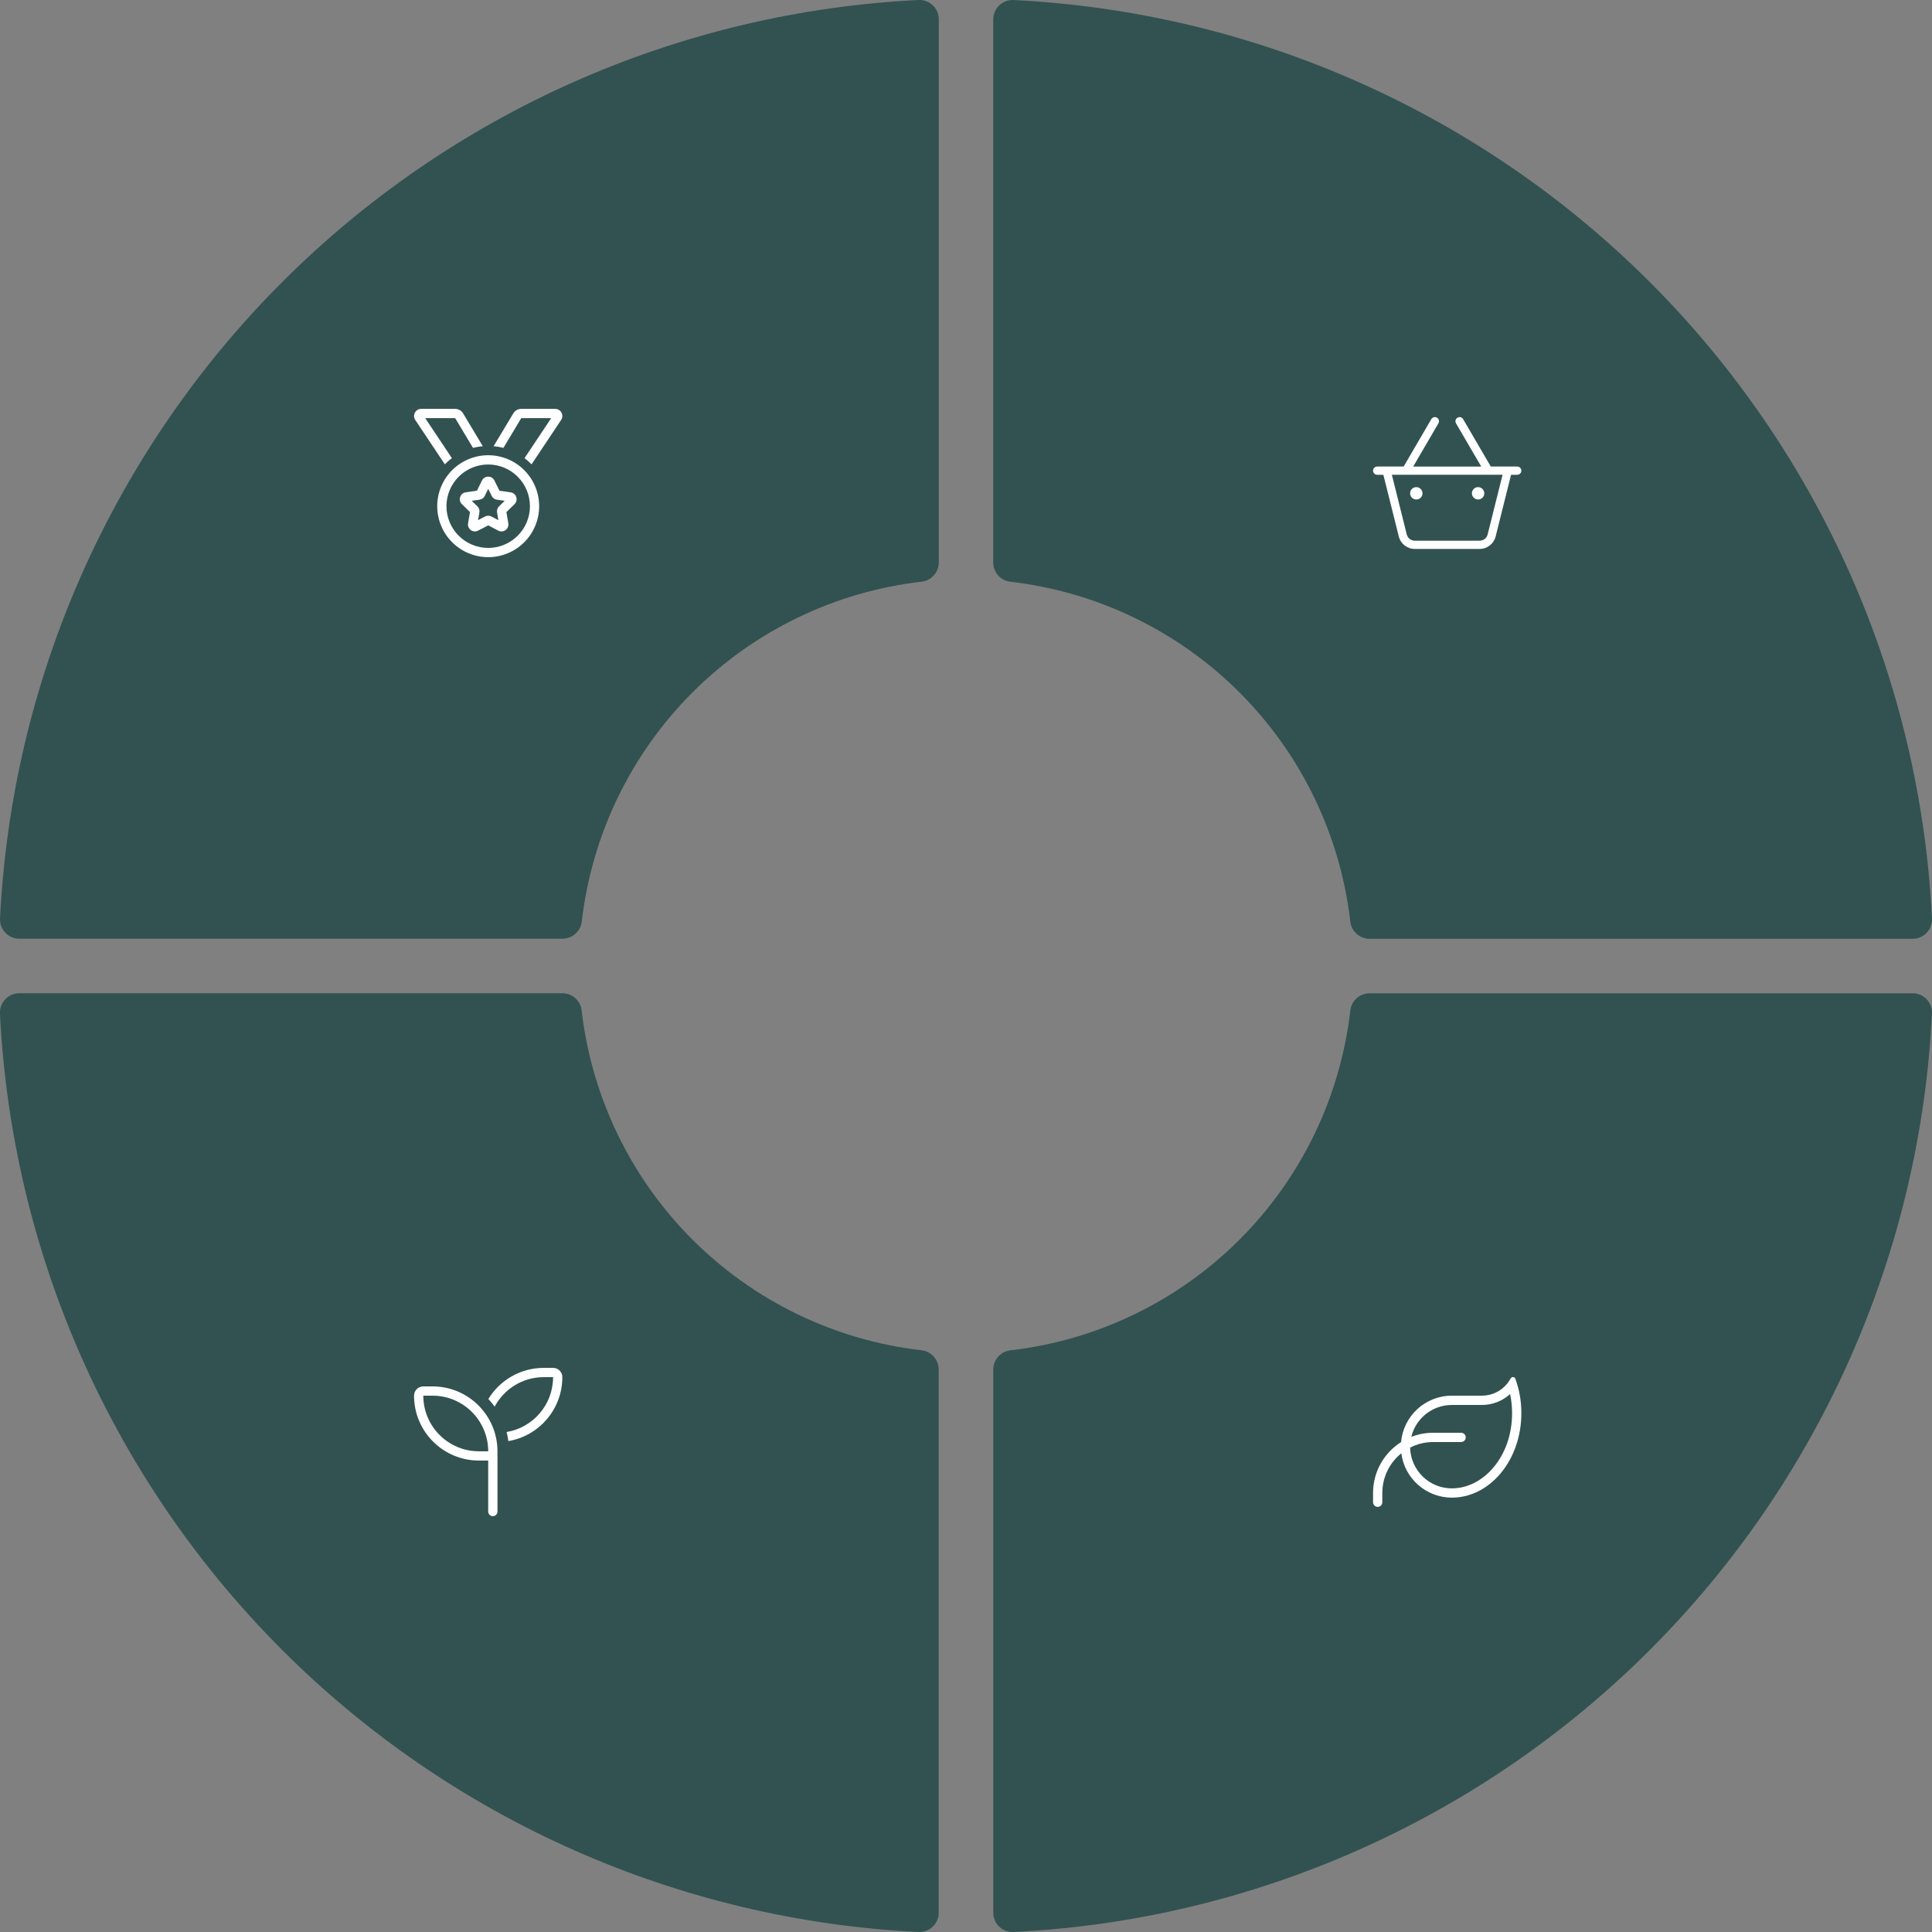
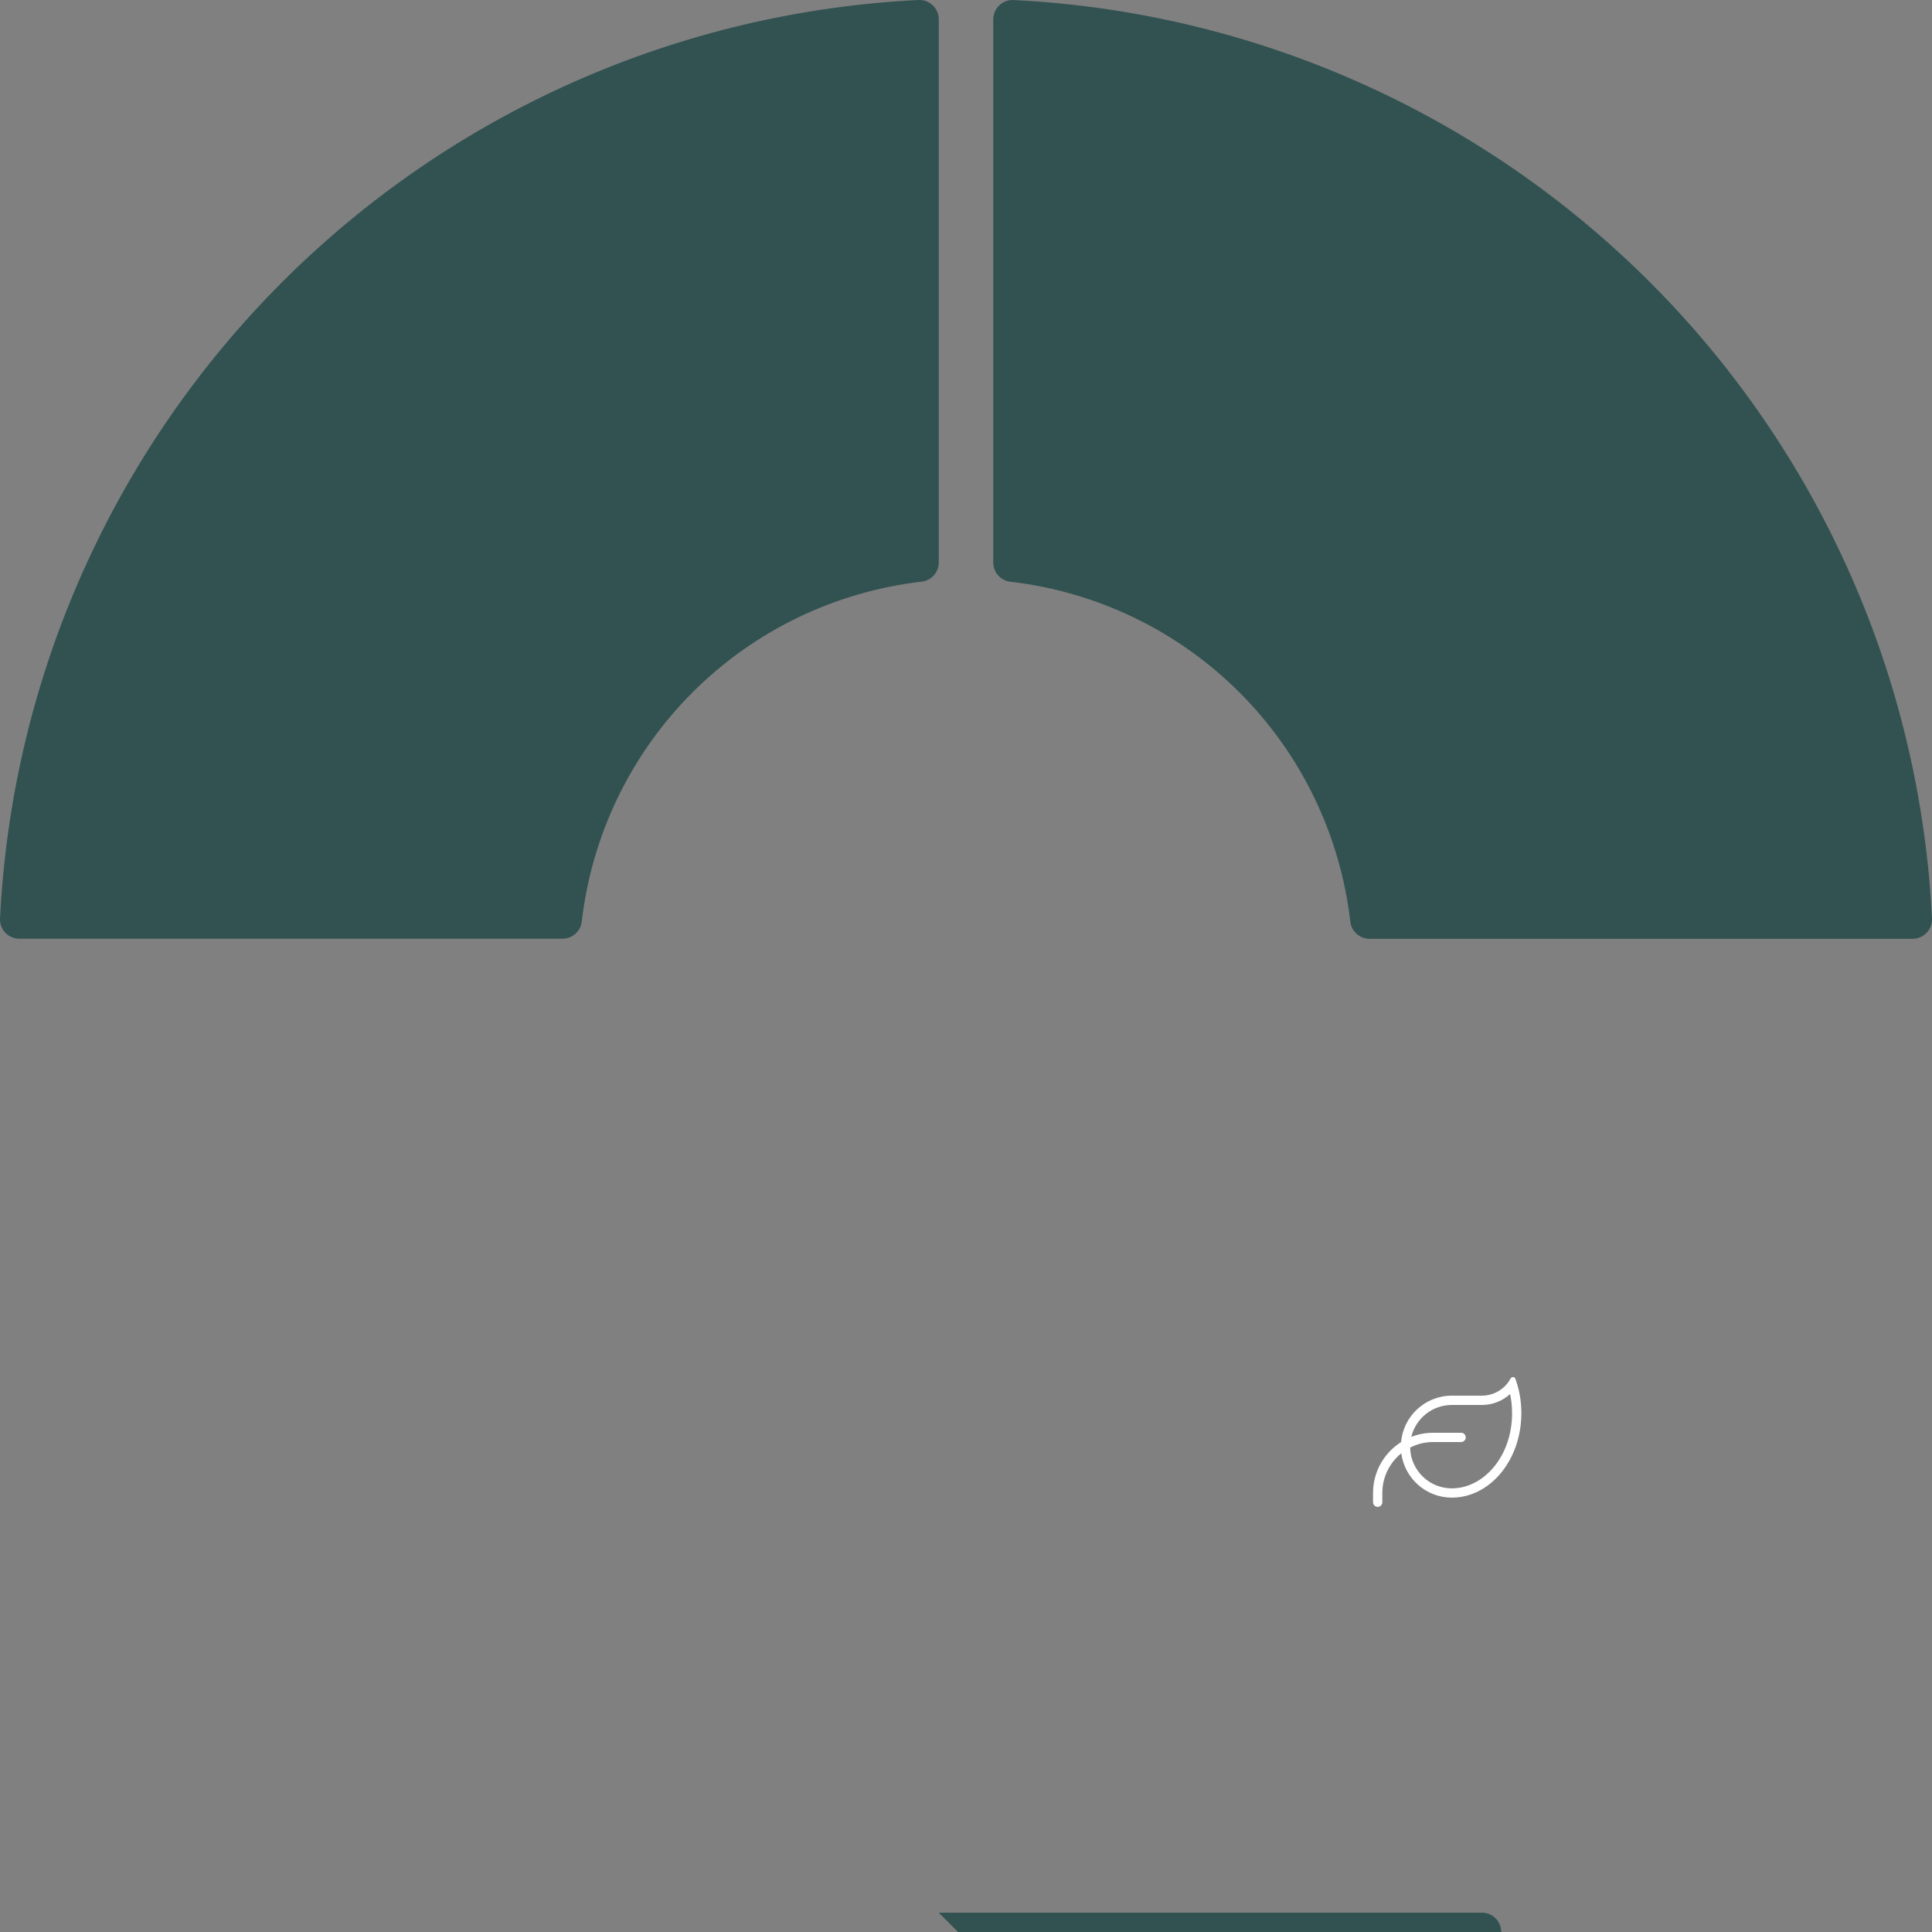
<svg xmlns="http://www.w3.org/2000/svg" id="Capa_2" data-name="Capa 2" viewBox="0 0 1325.62 1325.62">
  <rect x="0" y="0" width="1325.62" height="1325.62" fill="#808080" stroke="none" />
  <defs>
    <style>      .cls-1 {        fill: #315251;      }      .cls-2 {        fill: #fff;      }    </style>
  </defs>
  <g id="Capa_1-2" data-name="Capa 1">
    <g>
      <path class="cls-1" d="M13.27,644.1c-1.82,0-3.56-.36-5.23-1.07-1.67-.71-3.13-1.73-4.38-3.04-1.26-1.32-2.2-2.83-2.83-4.53-.63-1.7-.91-3.46-.82-5.27.5-10.17,1.24-20.32,2.21-30.46.97-10.13,2.17-20.24,3.6-30.32,1.43-10.08,3.1-20.12,4.99-30.12,1.89-10,4.02-19.95,6.37-29.86,2.35-9.9,4.93-19.75,7.74-29.54,2.81-9.78,5.83-19.5,9.09-29.15,3.25-9.65,6.72-19.21,10.42-28.7,3.69-9.48,7.61-18.88,11.73-28.19,4.13-9.3,8.47-18.51,13.02-27.62,4.55-9.11,9.3-18.1,14.27-26.99,4.97-8.89,10.13-17.66,15.5-26.31,5.36-8.65,10.93-17.17,16.69-25.57,5.76-8.39,11.71-16.65,17.85-24.77,6.14-8.12,12.46-16.1,18.96-23.93,6.51-7.83,13.19-15.5,20.05-23.02,6.86-7.52,13.89-14.88,21.08-22.08,7.2-7.2,14.56-14.23,22.08-21.08,7.53-6.86,15.2-13.54,23.03-20.05s15.8-12.83,23.93-18.97c8.12-6.14,16.38-12.09,24.77-17.85,8.39-5.76,16.92-11.32,25.57-16.69,8.65-5.37,17.42-10.53,26.31-15.5,8.89-4.96,17.88-9.72,26.99-14.27,9.11-4.55,18.32-8.89,27.62-13.01,9.31-4.12,18.7-8.03,28.19-11.73,9.49-3.69,19.05-7.17,28.7-10.42,9.65-3.25,19.36-6.28,29.15-9.09,9.79-2.81,19.63-5.39,29.54-7.74,9.9-2.35,19.86-4.48,29.86-6.37,10-1.89,20.04-3.56,30.12-4.99s20.19-2.63,30.32-3.6c10.13-.97,20.29-1.7,30.45-2.21,1.82-.09,3.58.18,5.28.82,1.7.64,3.21,1.58,4.53,2.83,1.31,1.25,2.33,2.71,3.04,4.38.72,1.67,1.08,3.41,1.08,5.23v372.66c0,1.63-.29,3.21-.87,4.72-.58,1.52-1.41,2.89-2.49,4.11-1.08,1.22-2.34,2.2-3.79,2.95-1.45.75-2.98,1.22-4.6,1.4-7.37.85-14.69,2.01-21.96,3.48-7.28,1.47-14.47,3.23-21.6,5.3-7.12,2.07-14.15,4.43-21.08,7.09-6.93,2.66-13.73,5.6-20.41,8.83-6.68,3.22-13.21,6.73-19.6,10.5-6.38,3.77-12.6,7.82-18.65,12.11-6.05,4.3-11.91,8.84-17.57,13.63-5.67,4.79-11.13,9.81-16.37,15.05-5.25,5.25-10.26,10.7-15.05,16.37-4.79,5.67-9.33,11.52-13.62,17.57-4.3,6.05-8.34,12.26-12.11,18.65-3.77,6.38-7.28,12.92-10.5,19.6-3.23,6.68-6.17,13.48-8.83,20.41-2.66,6.92-5.02,13.95-7.09,21.08s-3.84,14.32-5.3,21.6c-1.47,7.27-2.62,14.59-3.48,21.96-.18,1.62-.65,3.15-1.4,4.6-.75,1.45-1.74,2.71-2.95,3.79-1.21,1.08-2.58,1.91-4.1,2.49-1.53.58-3.1.87-4.73.87H13.27" />
-       <path class="cls-2" d="M332.59,340.26l2.39-4.83,2.39,4.83c.69,1.41,2.04,2.38,3.59,2.6l5.33.77-3.86,3.76c-1.13,1.1-1.63,2.68-1.37,4.22l.92,5.3-4.77-2.5c-1.39-.74-3.04-.74-4.43,0l-4.77,2.5.92-5.3c.26-1.55-.24-3.12-1.37-4.22l-3.86-3.76,5.33-.77c1.55-.22,2.91-1.2,3.6-2.6h-.02M342.69,336.68l-3.44-6.98c-1.75-3.54-6.8-3.54-8.55,0l-3.44,6.98-7.69,1.11c-3.92.58-5.47,5.39-2.65,8.13l5.57,5.43-1.33,7.69c-.67,3.89,3.42,6.88,6.92,5.03l6.9-3.61,6.88,3.61c3.5,1.85,7.59-1.13,6.91-5.03l-1.31-7.67,5.57-5.43c2.82-2.76,1.27-7.57-2.64-8.13l-7.69-1.11v-.02ZM334.97,382.29c2.3,0,4.57-.22,6.82-.67,2.25-.45,4.44-1.11,6.56-1.99,2.12-.88,4.14-1.96,6.05-3.23,1.91-1.28,3.68-2.73,5.3-4.35,1.63-1.62,3.08-3.39,4.35-5.3,1.28-1.91,2.35-3.92,3.23-6.05.88-2.12,1.54-4.31,1.99-6.56.45-2.25.67-4.52.67-6.82s-.23-4.57-.67-6.82c-.45-2.25-1.11-4.44-1.99-6.56-.88-2.12-1.95-4.14-3.23-6.05-1.28-1.91-2.73-3.68-4.35-5.3-1.62-1.63-3.39-3.07-5.3-4.35-1.91-1.28-3.92-2.36-6.05-3.23-2.12-.88-4.31-1.54-6.56-1.99-2.25-.45-4.53-.67-6.82-.67s-4.57.23-6.82.67c-2.25.45-4.44,1.11-6.56,1.99-2.12.88-4.14,1.96-6.05,3.23-1.91,1.28-3.68,2.72-5.3,4.35-1.62,1.63-3.07,3.39-4.35,5.3-1.28,1.91-2.35,3.92-3.23,6.05-.88,2.12-1.54,4.31-1.99,6.56-.45,2.25-.67,4.52-.67,6.82s.22,4.57.67,6.82c.45,2.25,1.11,4.44,1.99,6.56.88,2.12,1.96,4.14,3.23,6.05,1.28,1.91,2.73,3.68,4.35,5.3,1.63,1.62,3.39,3.07,5.3,4.35,1.91,1.28,3.93,2.36,6.05,3.23,2.12.88,4.31,1.54,6.56,1.99,2.25.45,4.52.67,6.82.67ZM334.97,318.7c1.88,0,3.74.18,5.59.55,1.84.37,3.63.91,5.37,1.63,1.74.72,3.39,1.6,4.95,2.65,1.56,1.04,3.01,2.23,4.34,3.56,1.33,1.33,2.51,2.77,3.56,4.33,1.04,1.56,1.93,3.21,2.65,4.95.72,1.74,1.26,3.53,1.63,5.37.37,1.84.55,3.7.55,5.59s-.19,3.74-.55,5.58c-.37,1.84-.91,3.63-1.63,5.37-.72,1.74-1.6,3.39-2.65,4.95-1.04,1.56-2.23,3.01-3.56,4.34-1.33,1.33-2.78,2.51-4.34,3.56-1.57,1.04-3.22,1.93-4.95,2.64-1.74.72-3.53,1.26-5.37,1.63-1.84.37-3.71.55-5.59.55s-3.74-.18-5.59-.55c-1.84-.37-3.63-.91-5.37-1.63-1.74-.72-3.39-1.6-4.95-2.64-1.56-1.04-3.01-2.23-4.34-3.56-1.33-1.33-2.51-2.78-3.56-4.34-1.04-1.57-1.93-3.22-2.65-4.95-.72-1.74-1.26-3.52-1.63-5.37-.37-1.84-.55-3.7-.55-5.58s.18-3.74.55-5.59c.37-1.84.91-3.63,1.63-5.37.72-1.74,1.6-3.39,2.65-4.95,1.05-1.57,2.23-3.01,3.56-4.33,1.33-1.33,2.78-2.52,4.34-3.56,1.56-1.04,3.22-1.93,4.95-2.65,1.74-.72,3.52-1.26,5.37-1.63,1.84-.37,3.7-.55,5.59-.55ZM338.69,306.14c2.31.2,4.55.6,6.72,1.17l12.24-20.41h20.55l-18.29,27.45c1.71,1.29,3.32,2.72,4.81,4.25l20.31-30.47c.54-.79.82-1.75.82-2.7,0-2.7-2.19-4.89-4.89-4.89h-23.31c-2.22,0-4.31,1.18-5.44,3.08l-13.52,22.52ZM305.24,318.6c1.49-1.55,3.1-2.96,4.81-4.25l-18.3-27.45h20.55l12.24,20.41c2.17-.55,4.42-.95,6.72-1.17l-13.52-22.52c-1.15-1.91-3.22-3.08-5.44-3.08h-23.31c-2.7,0-4.89,2.19-4.89,4.89,0,.95.28,1.91.82,2.7l20.33,30.47Z" />
      <path class="cls-1" d="M681.52,13.28c0-1.82.36-3.56,1.07-5.23.72-1.67,1.73-3.13,3.05-4.38,1.31-1.25,2.83-2.2,4.52-2.83,1.7-.63,3.46-.91,5.28-.82,10.17.5,20.32,1.24,30.45,2.21,10.13.97,20.24,2.17,30.32,3.6s20.12,3.1,30.12,4.99c10,1.9,19.96,4.02,29.86,6.37,9.91,2.35,19.75,4.93,29.54,7.74,9.78,2.81,19.5,5.83,29.15,9.09,9.65,3.25,19.21,6.73,28.7,10.42,9.49,3.69,18.88,7.61,28.19,11.73,9.31,4.13,18.51,8.47,27.62,13.01,9.11,4.55,18.1,9.31,26.99,14.27,8.89,4.97,17.66,10.13,26.31,15.5,8.65,5.36,17.17,10.93,25.57,16.69,8.39,5.76,16.65,11.71,24.77,17.85,8.12,6.14,16.09,12.46,23.93,18.97,7.82,6.51,15.5,13.19,23.02,20.05,7.52,6.86,14.88,13.89,22.08,21.08,7.2,7.2,14.23,14.56,21.09,22.08,6.86,7.52,13.54,15.19,20.05,23.02,6.51,7.83,12.83,15.8,18.97,23.93,6.14,8.12,12.09,16.38,17.85,24.77,5.76,8.39,11.32,16.92,16.69,25.57,5.36,8.65,10.53,17.42,15.49,26.31,4.97,8.89,9.72,17.88,14.27,26.99,4.55,9.11,8.89,18.32,13.01,27.62,4.13,9.31,8.03,18.7,11.73,28.19,3.69,9.48,7.17,19.05,10.42,28.7,3.25,9.65,6.28,19.36,9.09,29.15,2.8,9.79,5.38,19.63,7.73,29.54,2.36,9.91,4.48,19.86,6.37,29.86,1.89,10,3.56,20.04,4.99,30.12,1.43,10.08,2.63,20.19,3.6,30.32.97,10.13,1.7,20.28,2.2,30.46.09,1.81-.18,3.57-.82,5.27-.63,1.7-1.57,3.21-2.83,4.53-1.25,1.31-2.71,2.33-4.38,3.04-1.67.72-3.41,1.07-5.23,1.07h-372.67c-1.63,0-3.2-.28-4.72-.87-1.52-.58-2.89-1.41-4.11-2.49-1.21-1.09-2.2-2.35-2.95-3.79-.75-1.45-1.22-2.98-1.4-4.6-.85-7.37-2.01-14.69-3.48-21.96-1.46-7.27-3.23-14.47-5.3-21.6-2.07-7.12-4.43-14.15-7.09-21.08-2.66-6.93-5.6-13.73-8.83-20.41-3.23-6.68-6.73-13.21-10.51-19.6-3.78-6.39-7.81-12.61-12.11-18.65-4.3-6.05-8.84-11.9-13.63-17.57-4.79-5.67-9.81-11.13-15.05-16.37-5.24-5.25-10.7-10.26-16.37-15.05-5.67-4.79-11.52-9.33-17.58-13.63-6.05-4.29-12.26-8.33-18.65-12.11-6.39-3.77-12.92-7.28-19.6-10.5-6.68-3.23-13.48-6.17-20.41-8.83-6.93-2.66-13.95-5.02-21.08-7.09-7.13-2.07-14.33-3.84-21.6-5.3-7.27-1.47-14.6-2.62-21.97-3.48-1.62-.19-3.15-.65-4.59-1.4-1.45-.75-2.71-1.73-3.79-2.95-1.08-1.21-1.92-2.58-2.49-4.11-.58-1.52-.87-3.09-.87-4.72V13.28" />
-       <path class="cls-2" d="M1014.18,334.24c1.17,0,2.17.41,3,1.24.83.83,1.24,1.83,1.24,3s-.41,2.17-1.24,3c-.82.83-1.83,1.24-3,1.24s-2.17-.41-3-1.24c-.83-.83-1.24-1.83-1.24-3s.41-2.17,1.24-3c.83-.83,1.83-1.24,3-1.24M967.54,338.48c0-1.17.42-2.17,1.24-3,.83-.83,1.83-1.24,3-1.24s2.17.41,3,1.24c.83.83,1.24,1.83,1.24,3s-.42,2.17-1.24,3-1.83,1.24-3,1.24-2.17-.41-3-1.24-1.24-1.83-1.24-3ZM1030.97,325.76h-75.96l10.22,40.95c.64,2.51,2.9,4.27,5.48,4.27h44.54c2.59,0,4.86-1.76,5.47-4.27l10.25-40.95ZM999.03,290.45c-.8-1.34-.34-3.07,1.02-3.87,1.36-.79,3.07-.33,3.87,1.02l18.96,32.51h18.16c1.56,0,2.83,1.27,2.83,2.83s-1.27,2.83-2.83,2.83h-4.24l-10.58,42.31c-1.26,5.03-5.78,8.56-10.97,8.56h-44.52c-5.19,0-9.72-3.53-10.97-8.56l-10.58-42.31h-4.24c-1.55,0-2.83-1.27-2.83-2.83s1.28-2.83,2.83-2.83h18.16l18.97-32.52c.8-1.34,2.51-1.8,3.87-1.02,1.36.77,1.8,2.51,1.02,3.87l-17.31,29.68h46.68l-17.31-29.66h.02Z" />
-       <path class="cls-1" d="M1312.35,681.52c1.82,0,3.56.36,5.23,1.07,1.67.72,3.13,1.73,4.38,3.05,1.25,1.31,2.2,2.83,2.83,4.53.64,1.7.91,3.46.82,5.27-.5,10.17-1.23,20.32-2.2,30.45-.97,10.13-2.17,20.24-3.6,30.32-1.44,10.08-3.1,20.12-4.99,30.12-1.9,10-4.02,19.96-6.37,29.86-2.35,9.91-4.93,19.75-7.73,29.54-2.81,9.78-5.84,19.5-9.09,29.15-3.25,9.65-6.72,19.21-10.42,28.7-3.69,9.49-7.6,18.88-11.73,28.19-4.13,9.31-8.47,18.51-13.01,27.62-4.55,9.11-9.3,18.11-14.27,26.99-4.97,8.89-10.13,17.66-15.49,26.31-5.37,8.65-10.93,17.17-16.69,25.57-5.76,8.39-11.71,16.65-17.85,24.77-6.14,8.12-12.46,16.09-18.97,23.93-6.51,7.83-13.19,15.5-20.05,23.02-6.86,7.52-13.89,14.88-21.09,22.08-7.19,7.2-14.55,14.23-22.08,21.09-7.52,6.86-15.2,13.54-23.02,20.05-7.83,6.51-15.81,12.83-23.93,18.97-8.12,6.14-16.38,12.09-24.77,17.85-8.39,5.76-16.92,11.32-25.57,16.69-8.65,5.37-17.42,10.53-26.31,15.49-8.89,4.96-17.89,9.72-26.99,14.27-9.11,4.55-18.31,8.89-27.62,13.01-9.3,4.13-18.7,8.04-28.19,11.73-9.48,3.69-19.05,7.17-28.7,10.42-9.65,3.25-19.36,6.28-29.15,9.09-9.78,2.81-19.63,5.39-29.54,7.74-9.9,2.35-19.86,4.48-29.86,6.37-10,1.9-20.04,3.56-30.12,4.99-10.08,1.43-20.18,2.63-30.32,3.6-10.13.97-20.28,1.7-30.45,2.2-1.82.09-3.58-.18-5.28-.82-1.7-.63-3.21-1.57-4.52-2.83-1.32-1.25-2.33-2.71-3.05-4.38-.72-1.67-1.07-3.41-1.07-5.23v-372.67c0-1.63.29-3.2.87-4.72.58-1.52,1.41-2.89,2.49-4.11,1.09-1.21,2.35-2.2,3.79-2.95,1.44-.75,2.97-1.22,4.59-1.4,7.37-.85,14.69-2.01,21.97-3.47,7.27-1.47,14.47-3.23,21.6-5.3,7.12-2.07,14.15-4.43,21.08-7.09,6.92-2.66,13.73-5.61,20.41-8.83,6.68-3.23,13.21-6.73,19.6-10.51,6.39-3.77,12.6-7.81,18.65-12.11,6.05-4.3,11.91-8.84,17.58-13.63,5.66-4.79,11.12-9.81,16.37-15.05,5.25-5.25,10.27-10.7,15.05-16.37,4.79-5.67,9.33-11.52,13.63-17.57,4.3-6.05,8.33-12.26,12.11-18.65,3.78-6.39,7.28-12.92,10.51-19.6,3.23-6.68,6.17-13.48,8.83-20.41,2.66-6.93,5.02-13.95,7.09-21.08,2.07-7.12,3.84-14.32,5.3-21.59,1.47-7.27,2.63-14.6,3.48-21.97.19-1.62.65-3.15,1.4-4.59.75-1.45,1.74-2.71,2.95-3.79,1.22-1.08,2.58-1.92,4.11-2.49,1.52-.58,3.1-.87,4.72-.87h372.67" />
      <path class="cls-2" d="M961.32,989.48c1.59-17.86,16.57-31.86,34.84-31.86h20.67c6.99,0,13.24-3.22,17.33-8.28l.12-.16c.46-.58.88-1.16,1.27-1.77.32-.5.64-1.01.92-1.55.7-1.29,2.7-1.36,3.22.02.26.69.5,1.39.73,2.11.24.72.46,1.41.68,2.15l.08.29c1.75,6.02,2.68,12.48,2.68,19.24,0,31.9-21.25,57.78-47.5,57.91h-.2c-17.76,0-32.43-13.26-34.68-30.41-7.95,6.42-13.02,16.24-13.02,27.23v6.36c0,1.75-1.43,3.18-3.18,3.18s-3.18-1.43-3.18-3.18v-6.36c0-14.69,7.67-27.61,19.22-34.92M968.34,985.91c4.69-1.85,9.78-2.84,15.1-2.84h19.08c1.75,0,3.18,1.43,3.18,3.18s-1.43,3.18-3.18,3.18h-19.08c-5.72,0-11.13,1.37-15.9,3.82.34,15.5,13.02,27.98,28.62,27.98h.16c21.66-.1,41.18-21.96,41.18-51.55,0-4.57-.47-8.98-1.37-13.17-5.09,4.65-11.87,7.49-19.3,7.49h-20.67c-13.49,0-24.82,9.34-27.82,21.92Z" />
-       <path class="cls-1" d="M644.1,1312.35c0,1.82-.36,3.56-1.08,5.23-.72,1.67-1.73,3.13-3.04,4.38-1.32,1.25-2.83,2.2-4.53,2.83-1.7.63-3.46.91-5.28.82-10.16-.5-20.32-1.23-30.45-2.2-10.13-.97-20.24-2.17-30.32-3.6-10.08-1.43-20.12-3.1-30.12-4.99-10-1.9-19.96-4.02-29.86-6.37-9.9-2.35-19.75-4.93-29.54-7.74-9.78-2.81-19.5-5.84-29.15-9.09-9.65-3.25-19.21-6.73-28.7-10.42-9.48-3.69-18.88-7.6-28.19-11.73-9.3-4.13-18.51-8.46-27.62-13.01-9.11-4.55-18.1-9.31-26.99-14.27-8.89-4.96-17.66-10.13-26.31-15.49-8.65-5.37-17.17-10.93-25.57-16.69-8.39-5.76-16.65-11.71-24.77-17.85-8.12-6.14-16.1-12.46-23.93-18.97-7.83-6.51-15.5-13.19-23.03-20.05-7.52-6.86-14.88-13.89-22.08-21.09-7.2-7.2-14.23-14.56-21.08-22.08-6.86-7.52-13.54-15.2-20.05-23.02-6.51-7.83-12.83-15.81-18.96-23.93-6.14-8.12-12.09-16.38-17.85-24.77-5.76-8.4-11.32-16.92-16.69-25.57-5.37-8.65-10.53-17.42-15.5-26.31-4.96-8.88-9.72-17.88-14.27-26.99-4.55-9.11-8.89-18.31-13.02-27.62-4.12-9.3-8.03-18.7-11.73-28.19-3.69-9.48-7.17-19.05-10.42-28.7-3.25-9.65-6.28-19.36-9.09-29.15-2.81-9.79-5.39-19.63-7.74-29.54-2.35-9.9-4.48-19.86-6.37-29.86-1.9-10-3.56-20.04-4.99-30.12-1.43-10.08-2.63-20.18-3.6-30.32-.97-10.13-1.7-20.28-2.21-30.45-.09-1.82.18-3.57.82-5.27.64-1.7,1.57-3.22,2.83-4.53,1.25-1.32,2.71-2.33,4.38-3.05,1.67-.72,3.41-1.07,5.23-1.07h372.67c1.63,0,3.2.29,4.73.87,1.52.58,2.89,1.41,4.1,2.49,1.21,1.08,2.2,2.35,2.95,3.79.75,1.44,1.22,2.97,1.4,4.59.85,7.37,2.01,14.69,3.48,21.97,1.47,7.27,3.23,14.47,5.3,21.59,2.07,7.13,4.43,14.15,7.09,21.08,2.66,6.92,5.6,13.73,8.83,20.41,3.22,6.68,6.73,13.21,10.5,19.6,3.78,6.39,7.81,12.61,12.11,18.65,4.3,6.05,8.84,11.9,13.62,17.57,4.79,5.67,9.81,11.12,15.05,16.37,5.25,5.25,10.7,10.26,16.37,15.05,5.66,4.79,11.52,9.33,17.57,13.63,6.05,4.3,12.26,8.33,18.65,12.11,6.39,3.78,12.92,7.28,19.6,10.51,6.68,3.22,13.48,6.17,20.41,8.83,6.92,2.66,13.95,5.02,21.08,7.09,7.12,2.07,14.32,3.84,21.6,5.3,7.27,1.47,14.59,2.62,21.96,3.47,1.62.18,3.15.65,4.6,1.4,1.45.75,2.71,1.74,3.79,2.95,1.09,1.22,1.92,2.58,2.49,4.11.58,1.52.87,3.1.87,4.72v372.67" />
-       <path class="cls-2" d="M290.45,951.27c-3.51,0-6.36,2.85-6.36,6.36,0,24.58,19.94,44.52,44.52,44.52h6.36v34.98c0,1.75,1.43,3.18,3.18,3.18s3.18-1.43,3.18-3.18v-41.34c0-24.58-19.94-44.52-44.52-44.52h-6.36M296.81,957.63c21.07,0,38.16,17.1,38.16,38.16h-6.36c-21.07,0-38.16-17.09-38.16-38.16h6.36ZM379.49,944.91c0,18.94-13.79,34.66-31.9,37.65.54,2.03.93,4.11,1.21,6.24,21.03-3.56,37.04-21.84,37.04-43.89,0-3.51-2.84-6.36-6.36-6.36h-6.36c-16.1,0-30.21,8.55-38.04,21.36,1.55,1.65,3,3.42,4.33,5.25,6.42-12.05,19.1-20.25,33.7-20.25h6.36Z" />
+       <path class="cls-1" d="M644.1,1312.35h372.67c1.63,0,3.2.29,4.73.87,1.52.58,2.89,1.41,4.1,2.49,1.21,1.08,2.2,2.35,2.95,3.79.75,1.44,1.22,2.97,1.4,4.59.85,7.37,2.01,14.69,3.48,21.97,1.47,7.27,3.23,14.47,5.3,21.59,2.07,7.13,4.43,14.15,7.09,21.08,2.66,6.92,5.6,13.73,8.83,20.41,3.22,6.68,6.73,13.21,10.5,19.6,3.78,6.39,7.81,12.61,12.11,18.65,4.3,6.05,8.84,11.9,13.62,17.57,4.79,5.67,9.81,11.12,15.05,16.37,5.25,5.25,10.7,10.26,16.37,15.05,5.66,4.79,11.52,9.33,17.57,13.63,6.05,4.3,12.26,8.33,18.65,12.11,6.39,3.78,12.92,7.28,19.6,10.51,6.68,3.22,13.48,6.17,20.41,8.83,6.92,2.66,13.95,5.02,21.08,7.09,7.12,2.07,14.32,3.84,21.6,5.3,7.27,1.47,14.59,2.62,21.96,3.47,1.62.18,3.15.65,4.6,1.4,1.45.75,2.71,1.74,3.79,2.95,1.09,1.22,1.92,2.58,2.49,4.11.58,1.52.87,3.1.87,4.72v372.67" />
    </g>
  </g>
</svg>